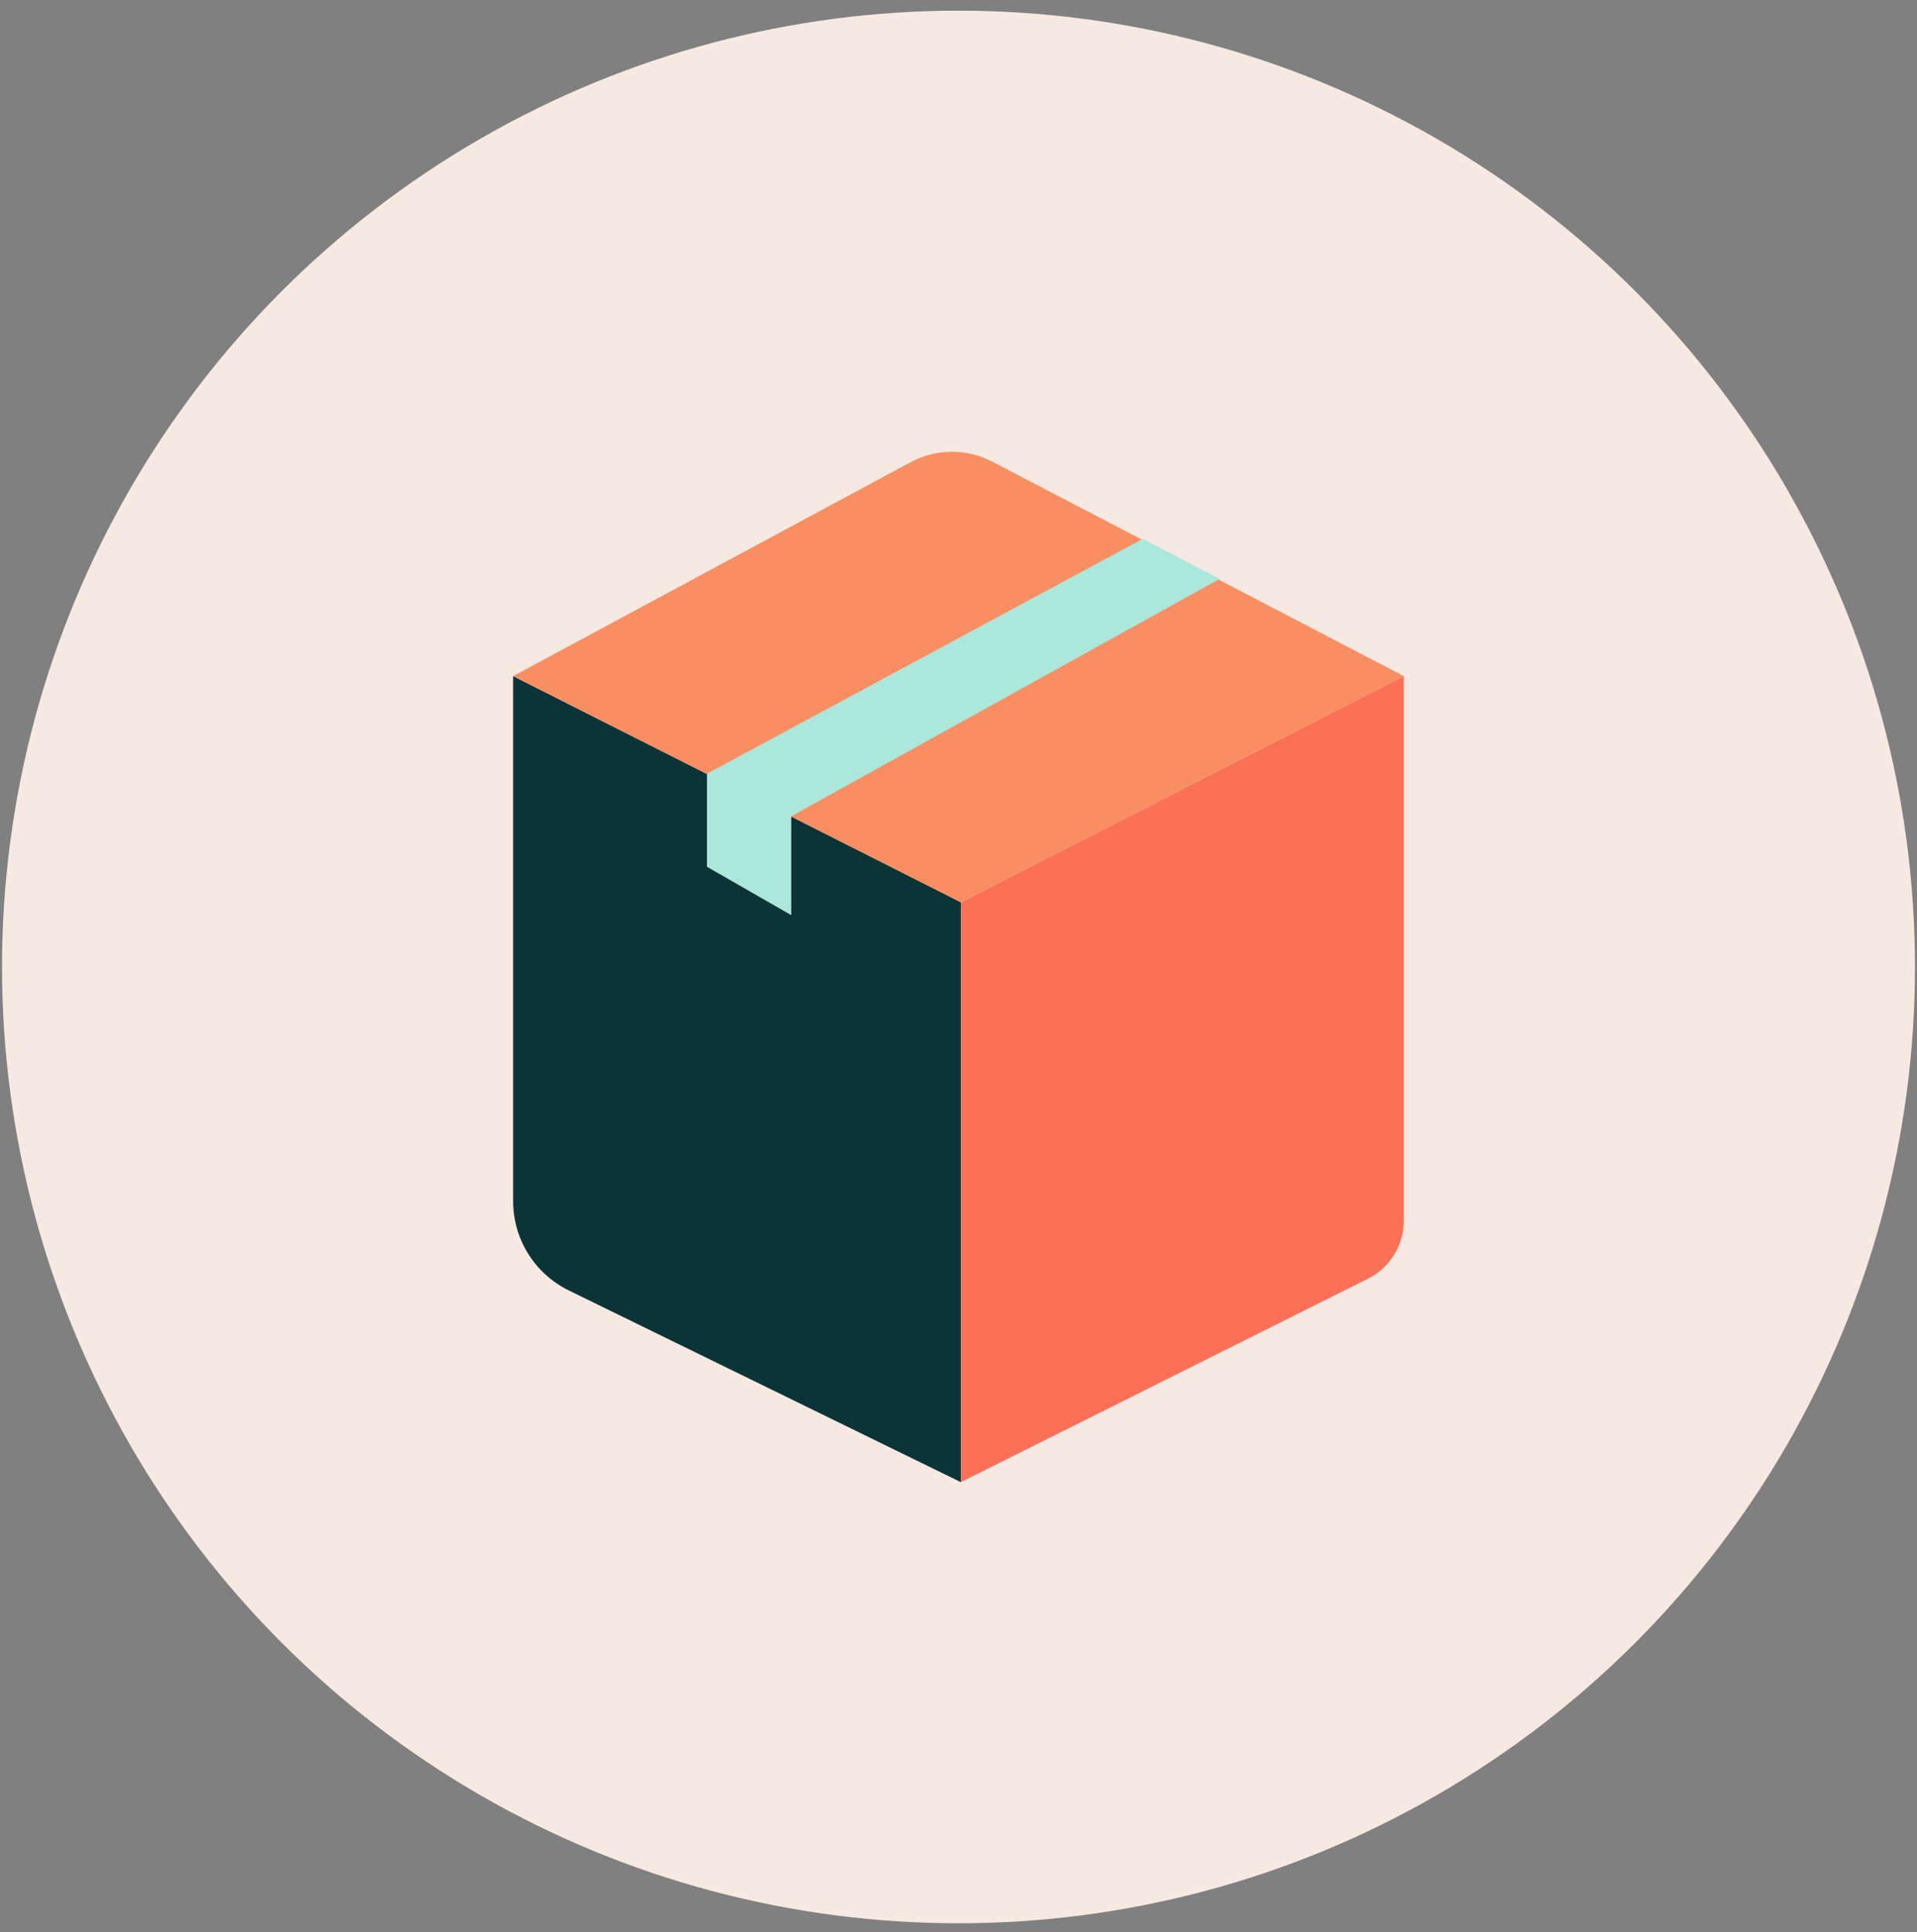
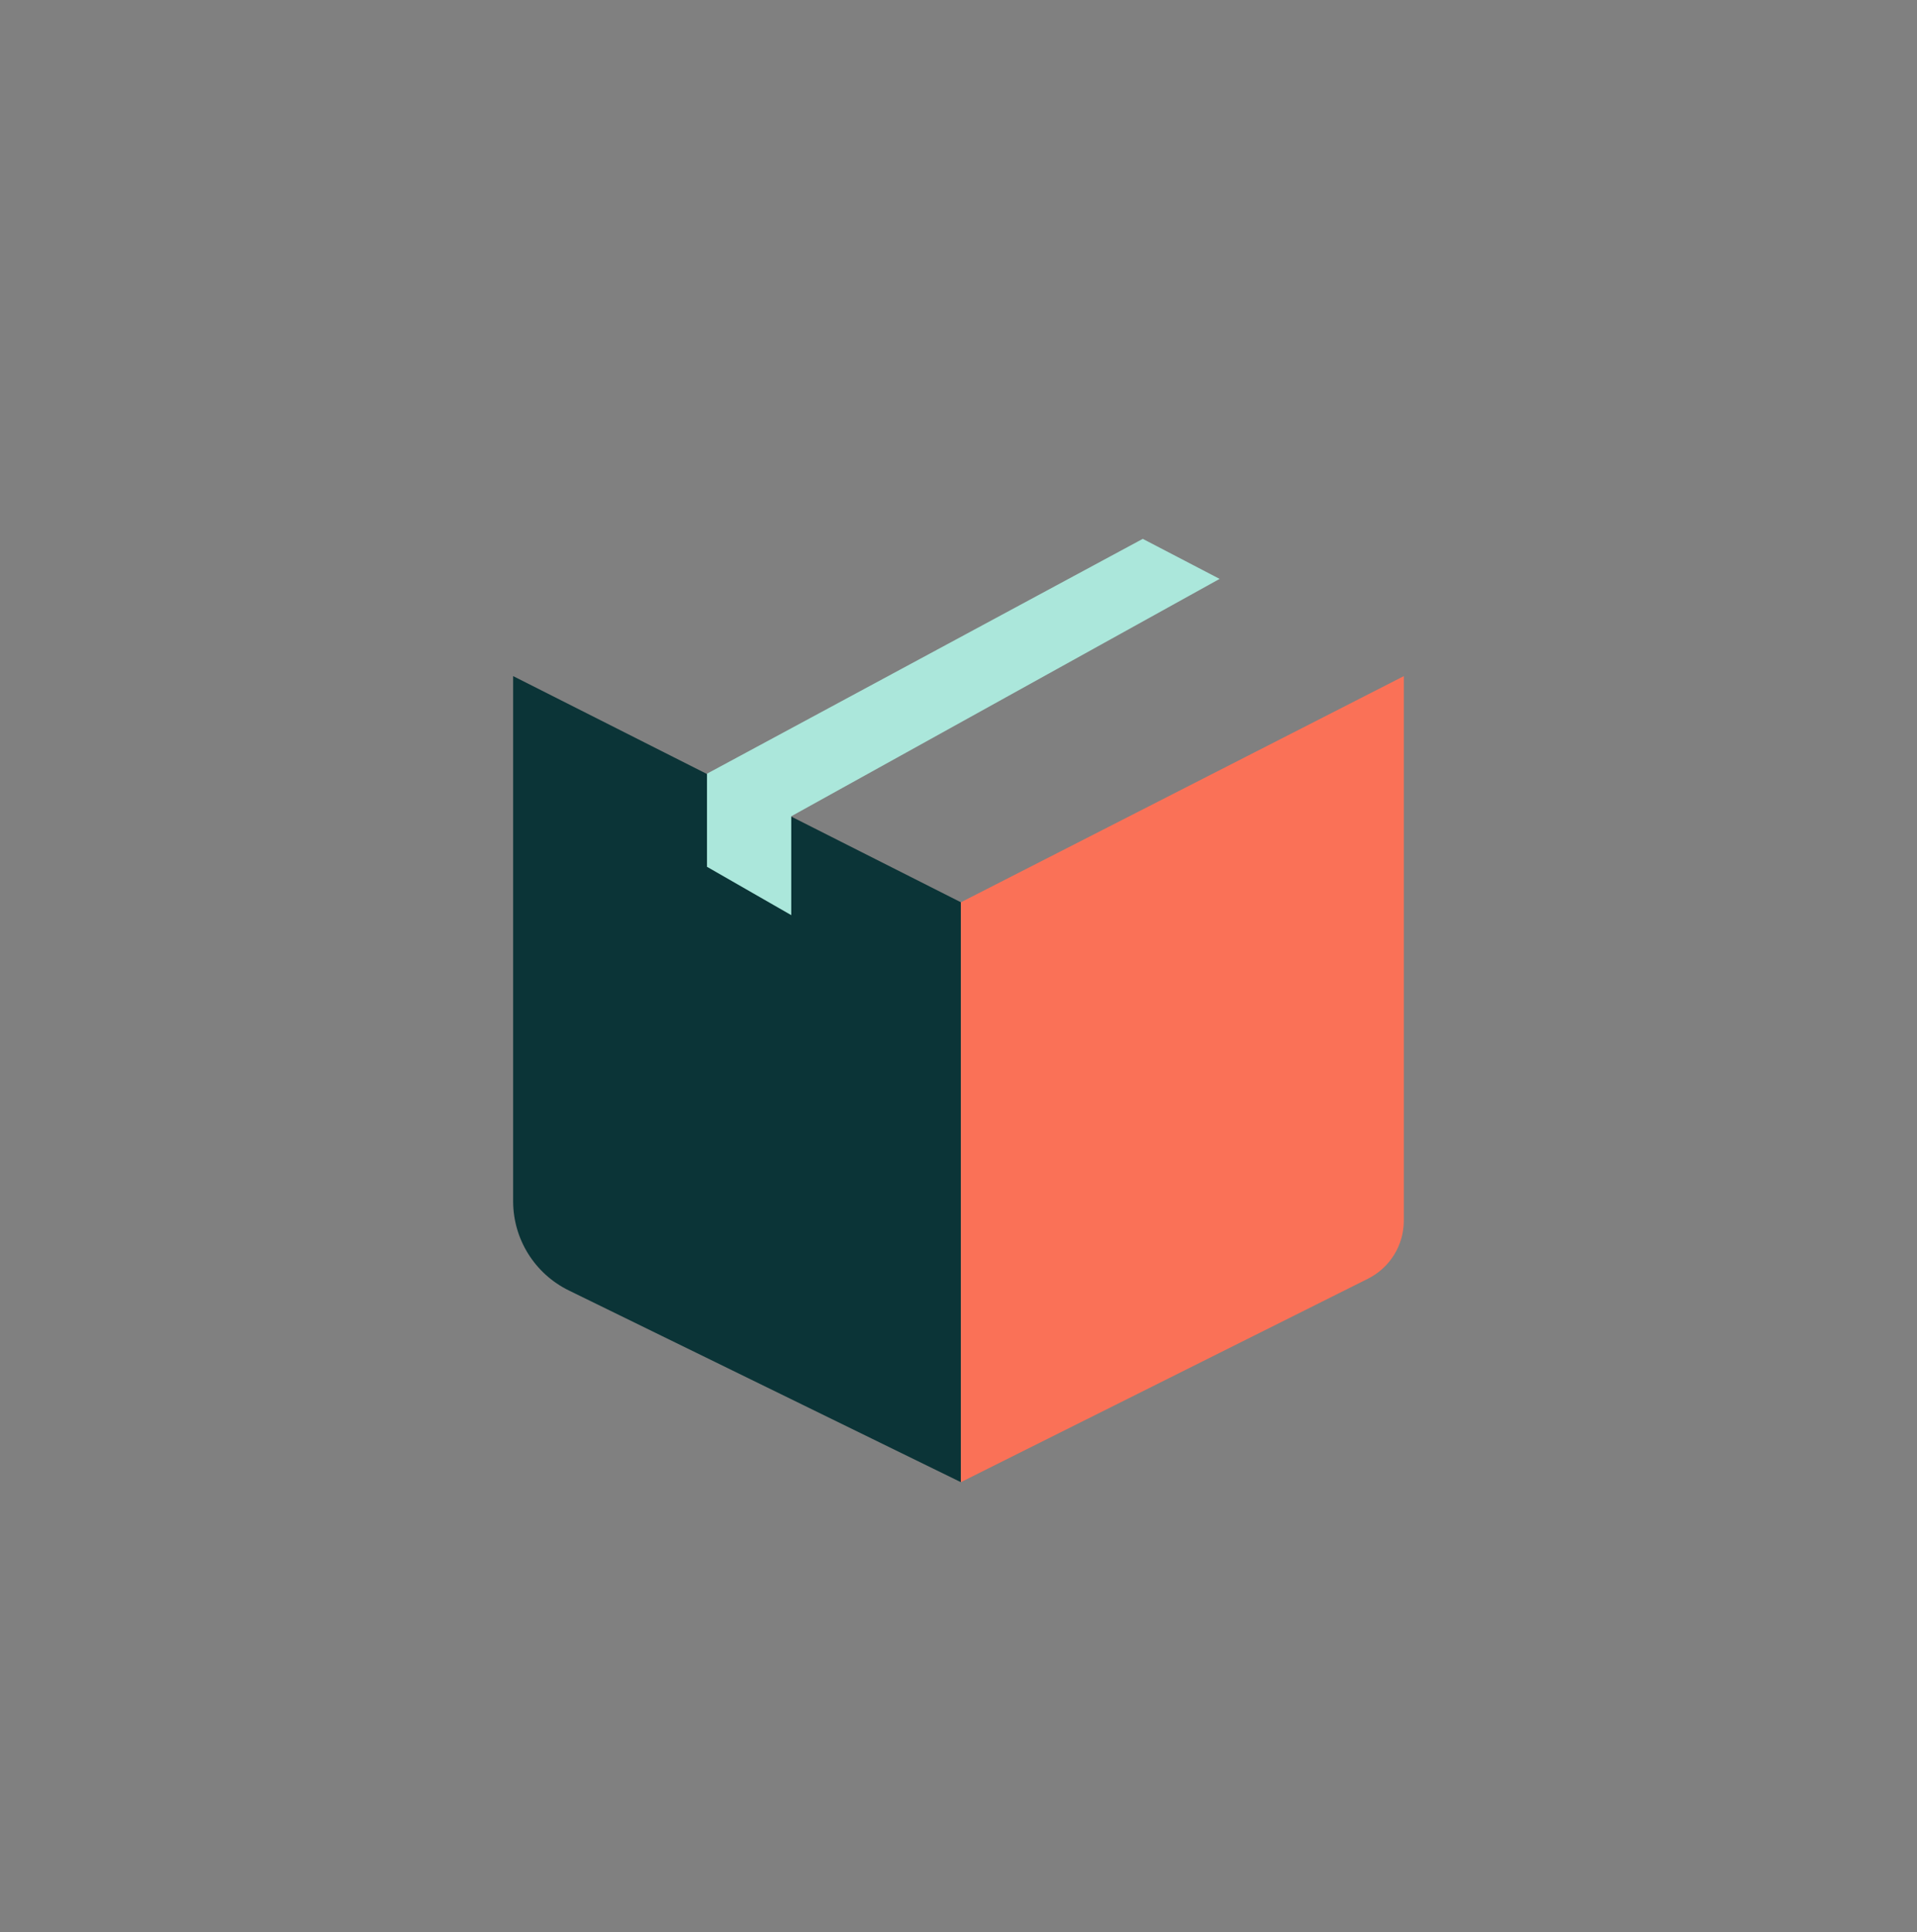
<svg xmlns="http://www.w3.org/2000/svg" width="124" height="125" viewBox="0 0 124 125" fill="none">
  <rect x="0" y="0" width="124" height="125" fill="#808080" stroke="none" />
-   <circle cx="62" cy="62.559" r="61.869" fill="#F5E9E1" />
  <g clip-path="url(#clip0_529_460)">
    <path d="M33.192 43.741V77.716C33.192 80.169 34.59 82.407 36.795 83.487L62.155 95.891V58.373L33.192 43.741Z" fill="#0B3437" />
    <path d="M90.808 43.741L62.155 58.373V95.889L88.485 82.728C89.906 82.016 90.805 80.563 90.805 78.974V43.741H90.808Z" fill="#FA7157" />
-     <path d="M33.192 43.741L58.902 29.902C60.547 29.017 62.525 29.004 64.183 29.868L90.808 43.744L62.155 58.376L33.192 43.741Z" fill="#F98E62" />
    <path d="M78.891 37.452L51.181 52.81V59.206L45.731 56.078V50.054L73.919 34.862L78.891 37.452Z" fill="#ABE7DB" />
  </g>
  <defs>
    <clipPath id="clip0_529_460">
      <rect width="57.616" height="66.664" fill="white" transform="translate(33.192 29.227)" />
    </clipPath>
  </defs>
</svg>